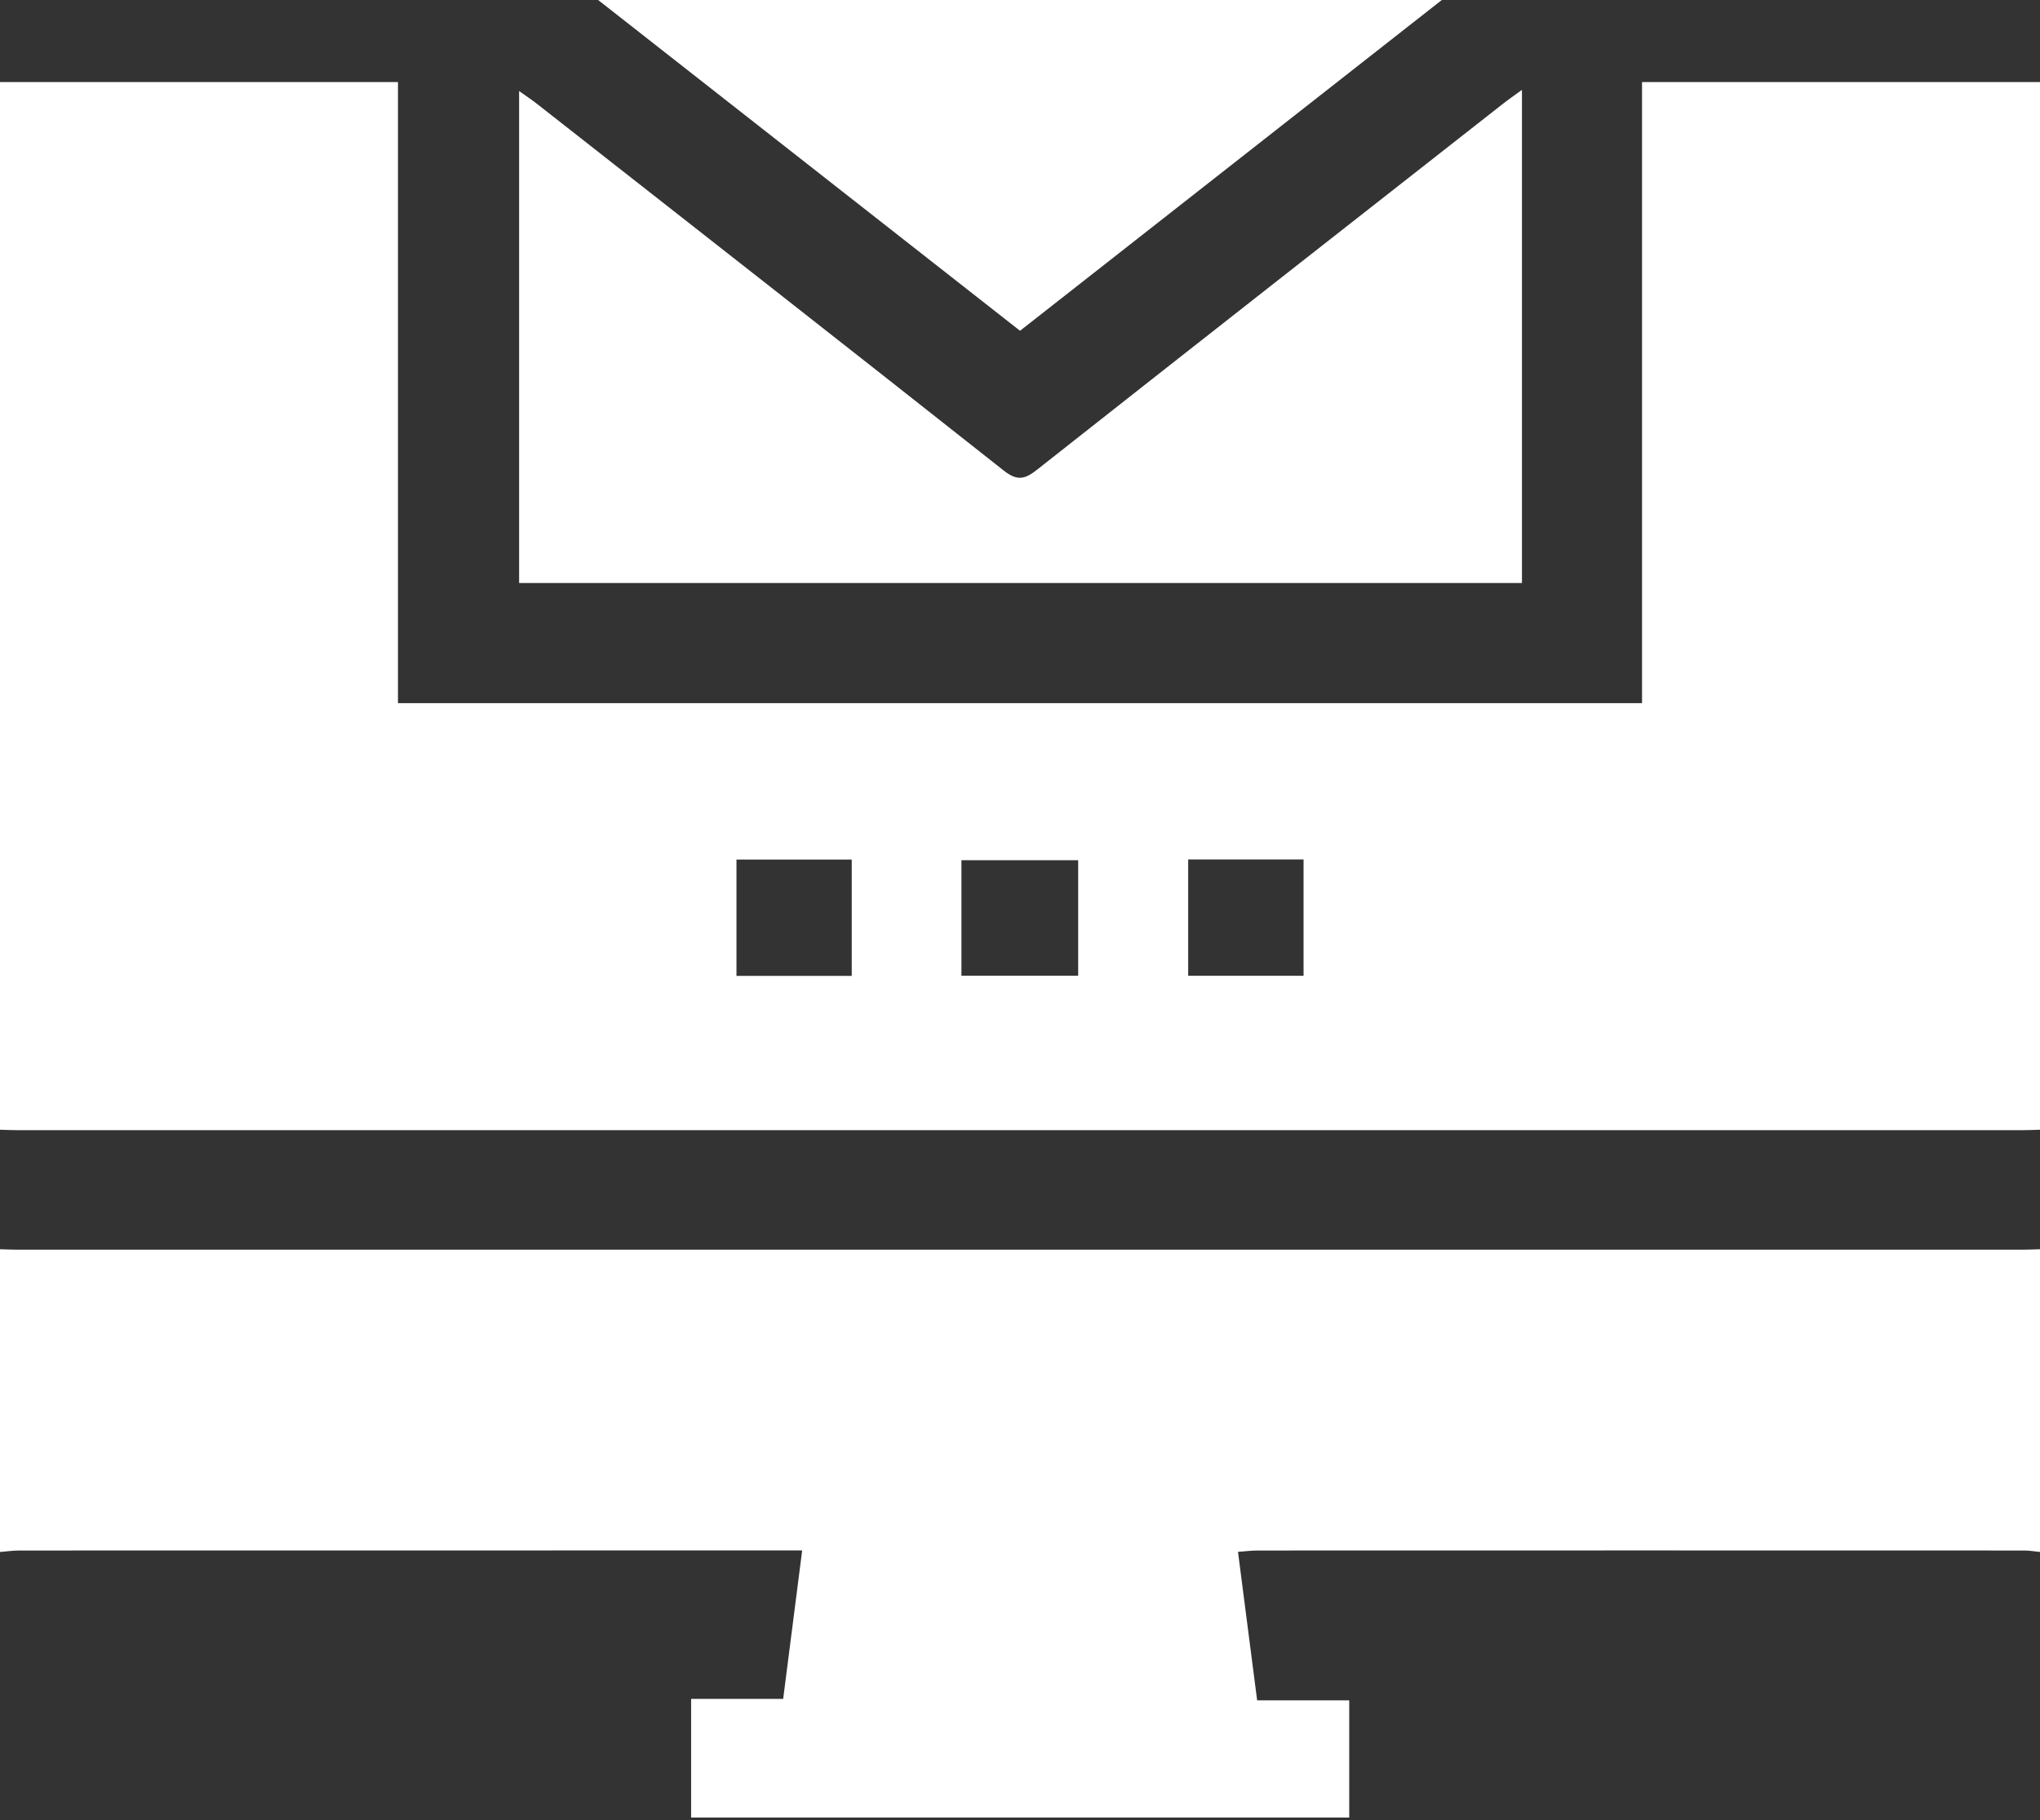
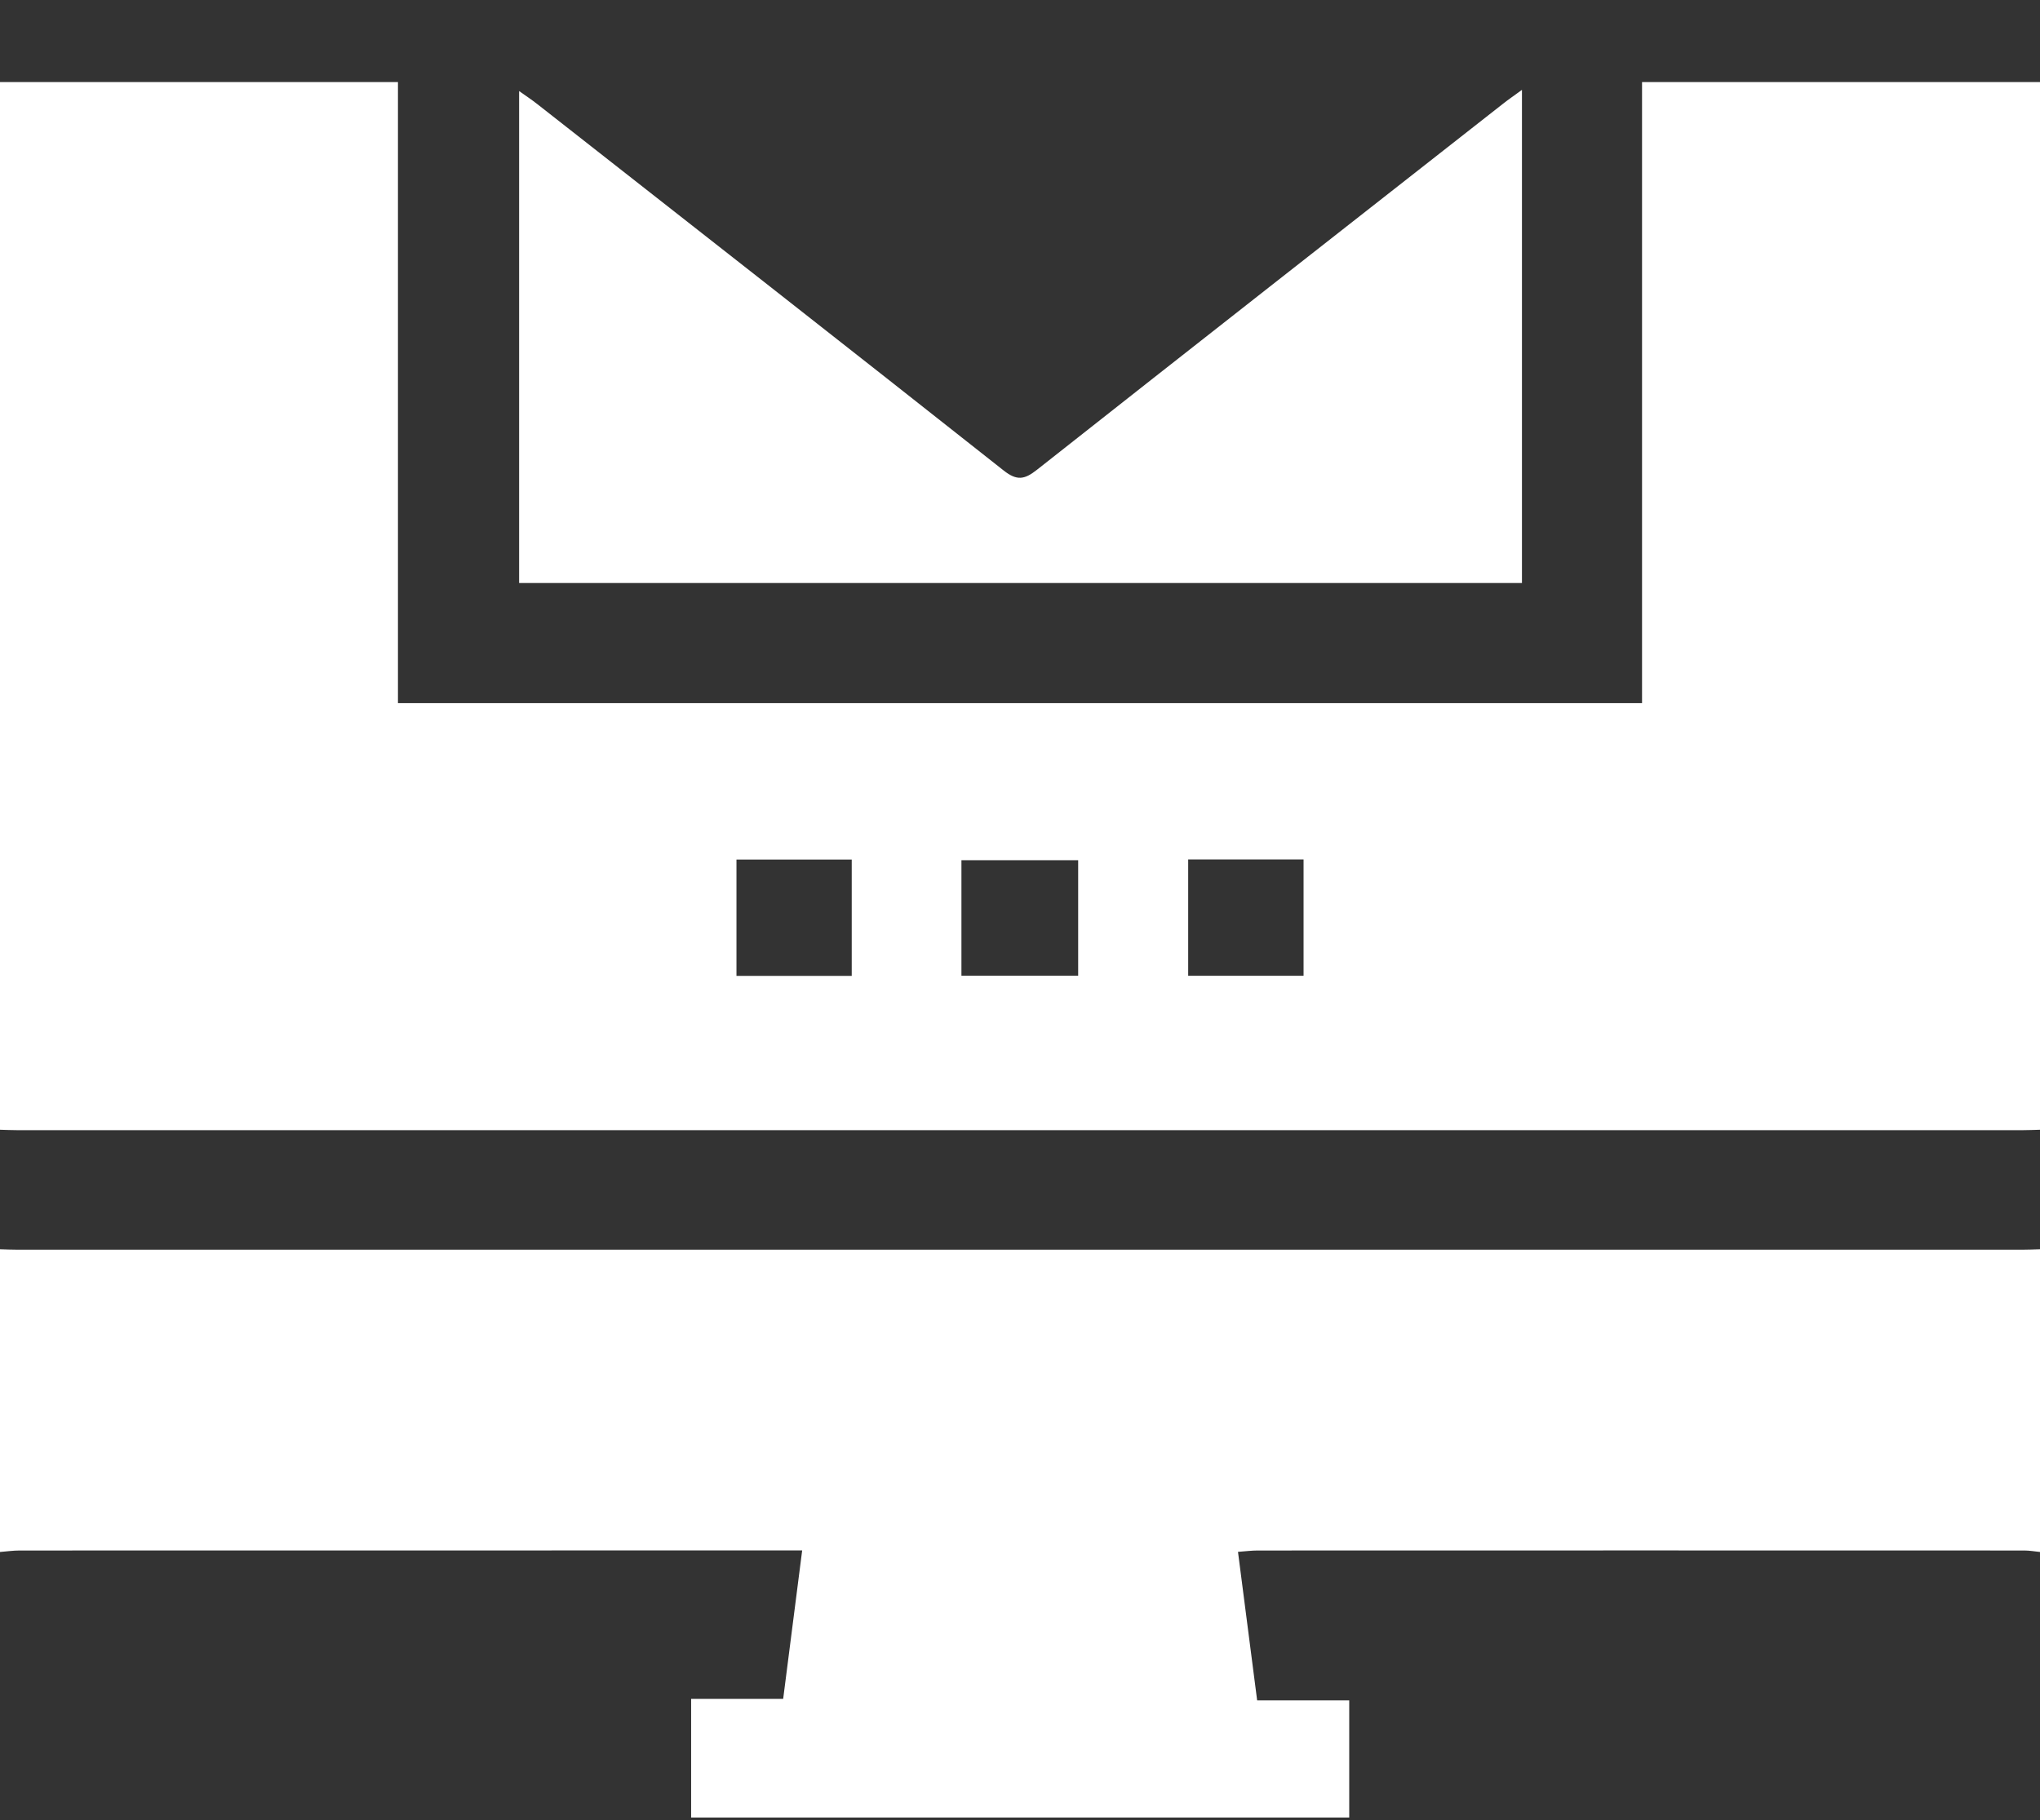
<svg xmlns="http://www.w3.org/2000/svg" width="270" height="241" viewBox="0 0 270 241" fill="none">
  <rect x="0" y="0" width="270" height="241" fill="#333333" stroke="none" />
  <path d="M270 10.868V149.565C269.209 149.586 268.423 149.623 267.632 149.623C179.213 149.623 90.787 149.623 2.368 149.623C1.577 149.623 0.791 149.586 0 149.565V10.868H52.671V93.087H217.329V10.868H270ZM142.699 129.173V113.885H127.248V129.173H142.699ZM112.73 129.194V113.795H97.474V129.194H112.73ZM157.259 113.785V129.183H172.531V113.785H157.259Z" fill="white" />
-   <path d="M0 205.469C0 192.106 0 178.748 0 165.385C0.791 165.407 1.577 165.444 2.368 165.444C90.787 165.444 179.213 165.444 267.632 165.444C268.423 165.444 269.209 165.407 270 165.385V205.464C269.304 205.395 268.613 205.269 267.917 205.269C234.093 205.258 200.269 205.258 166.446 205.269C165.681 205.269 164.916 205.369 163.851 205.448C164.7 212.029 165.523 218.42 166.387 225.107H178.574V240.627H91.473V224.912H103.655C104.504 218.268 105.316 211.95 106.17 205.258H103.027C69.557 205.258 36.081 205.258 2.61 205.269C1.74 205.269 0.87 205.395 0 205.464L0 205.469Z" fill="white" />
+   <path d="M0 205.469C0 192.106 0 178.748 0 165.385C0.791 165.407 1.577 165.444 2.368 165.444C90.787 165.444 179.213 165.444 267.632 165.444C268.423 165.444 269.209 165.407 270 165.385V205.464C269.304 205.395 268.613 205.269 267.917 205.269C234.093 205.258 200.269 205.258 166.446 205.269C165.681 205.269 164.916 205.369 163.851 205.448C164.7 212.029 165.523 218.42 166.387 225.107H178.574V240.627H91.473V224.912H103.655C104.504 218.268 105.316 211.95 106.17 205.258H103.027C69.557 205.258 36.081 205.258 2.61 205.269C1.74 205.269 0.87 205.395 0 205.464Z" fill="white" />
  <path d="M201.435 11.908V77.187H68.707V12.055C69.583 12.683 70.353 13.184 71.07 13.748C91.668 29.906 112.282 46.037 132.817 62.274C134.583 63.672 135.585 63.503 137.236 62.2C157.786 45.984 178.395 29.843 198.993 13.685C199.663 13.157 200.369 12.677 201.429 11.902L201.435 11.908Z" fill="white" />
-   <path d="M190.83 0C172.019 14.755 153.647 29.167 135.005 43.791C116.532 29.299 98.054 14.813 79.165 0H190.83Z" fill="white" />
</svg>